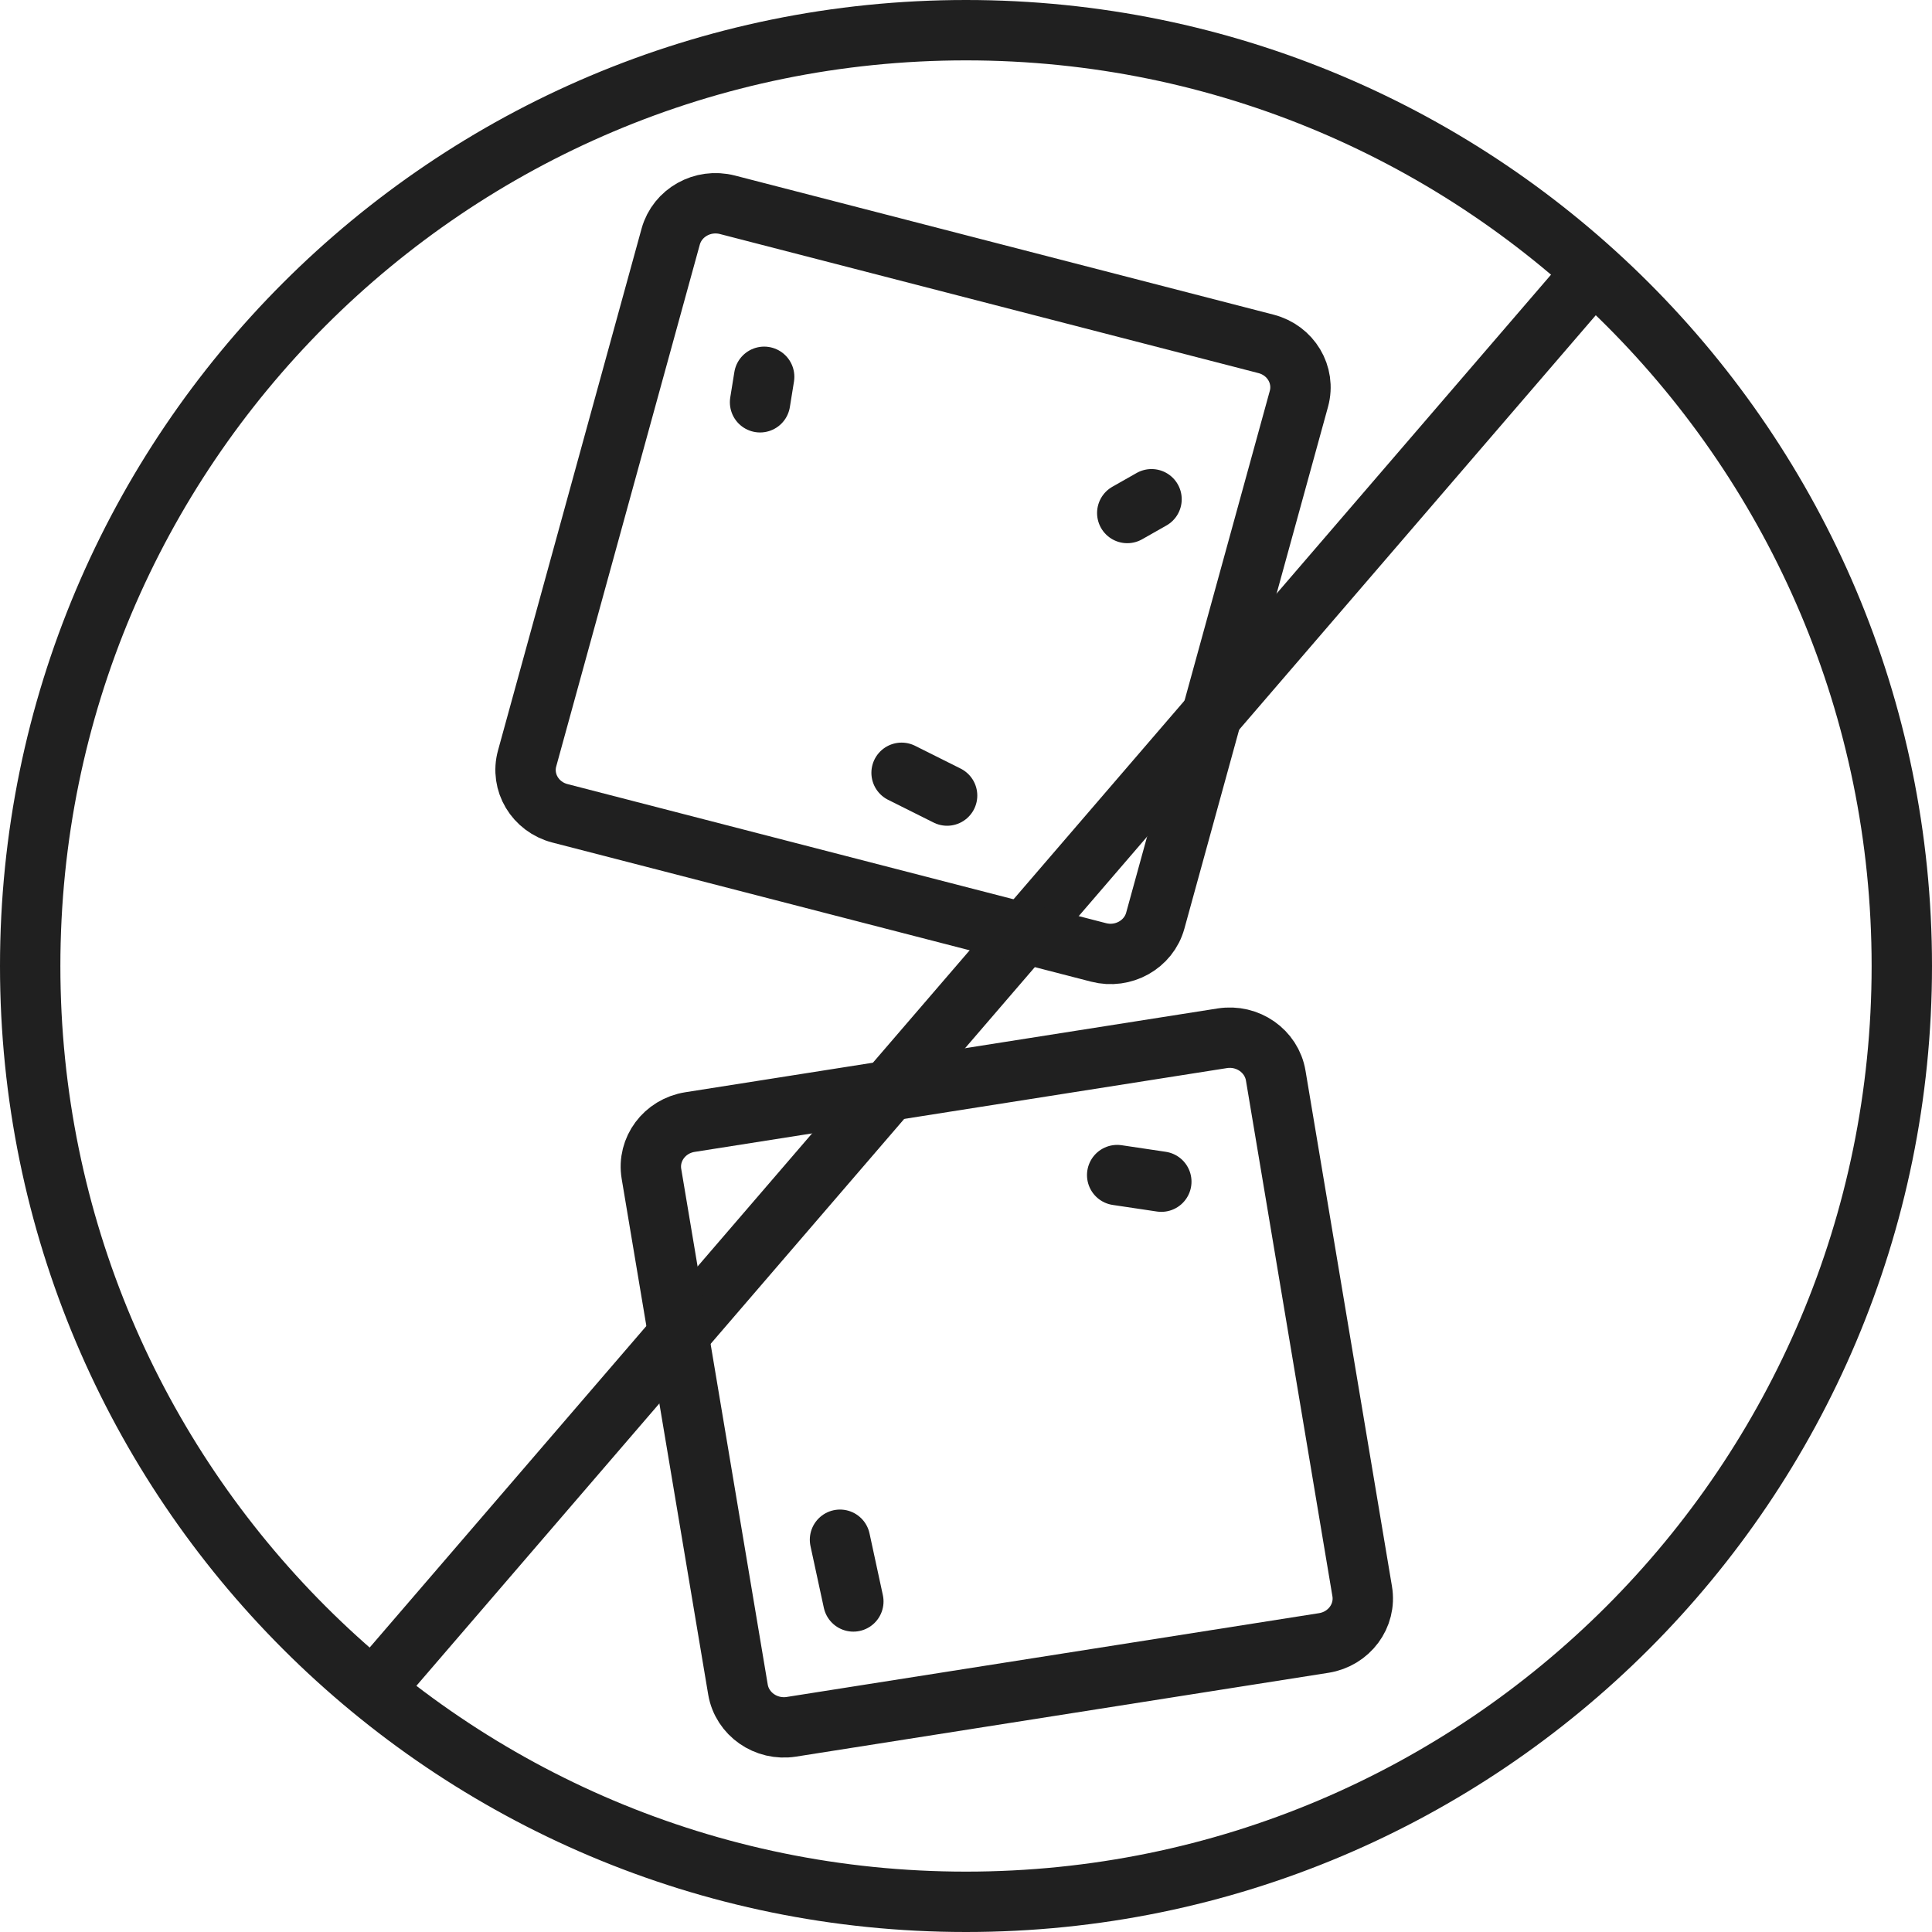
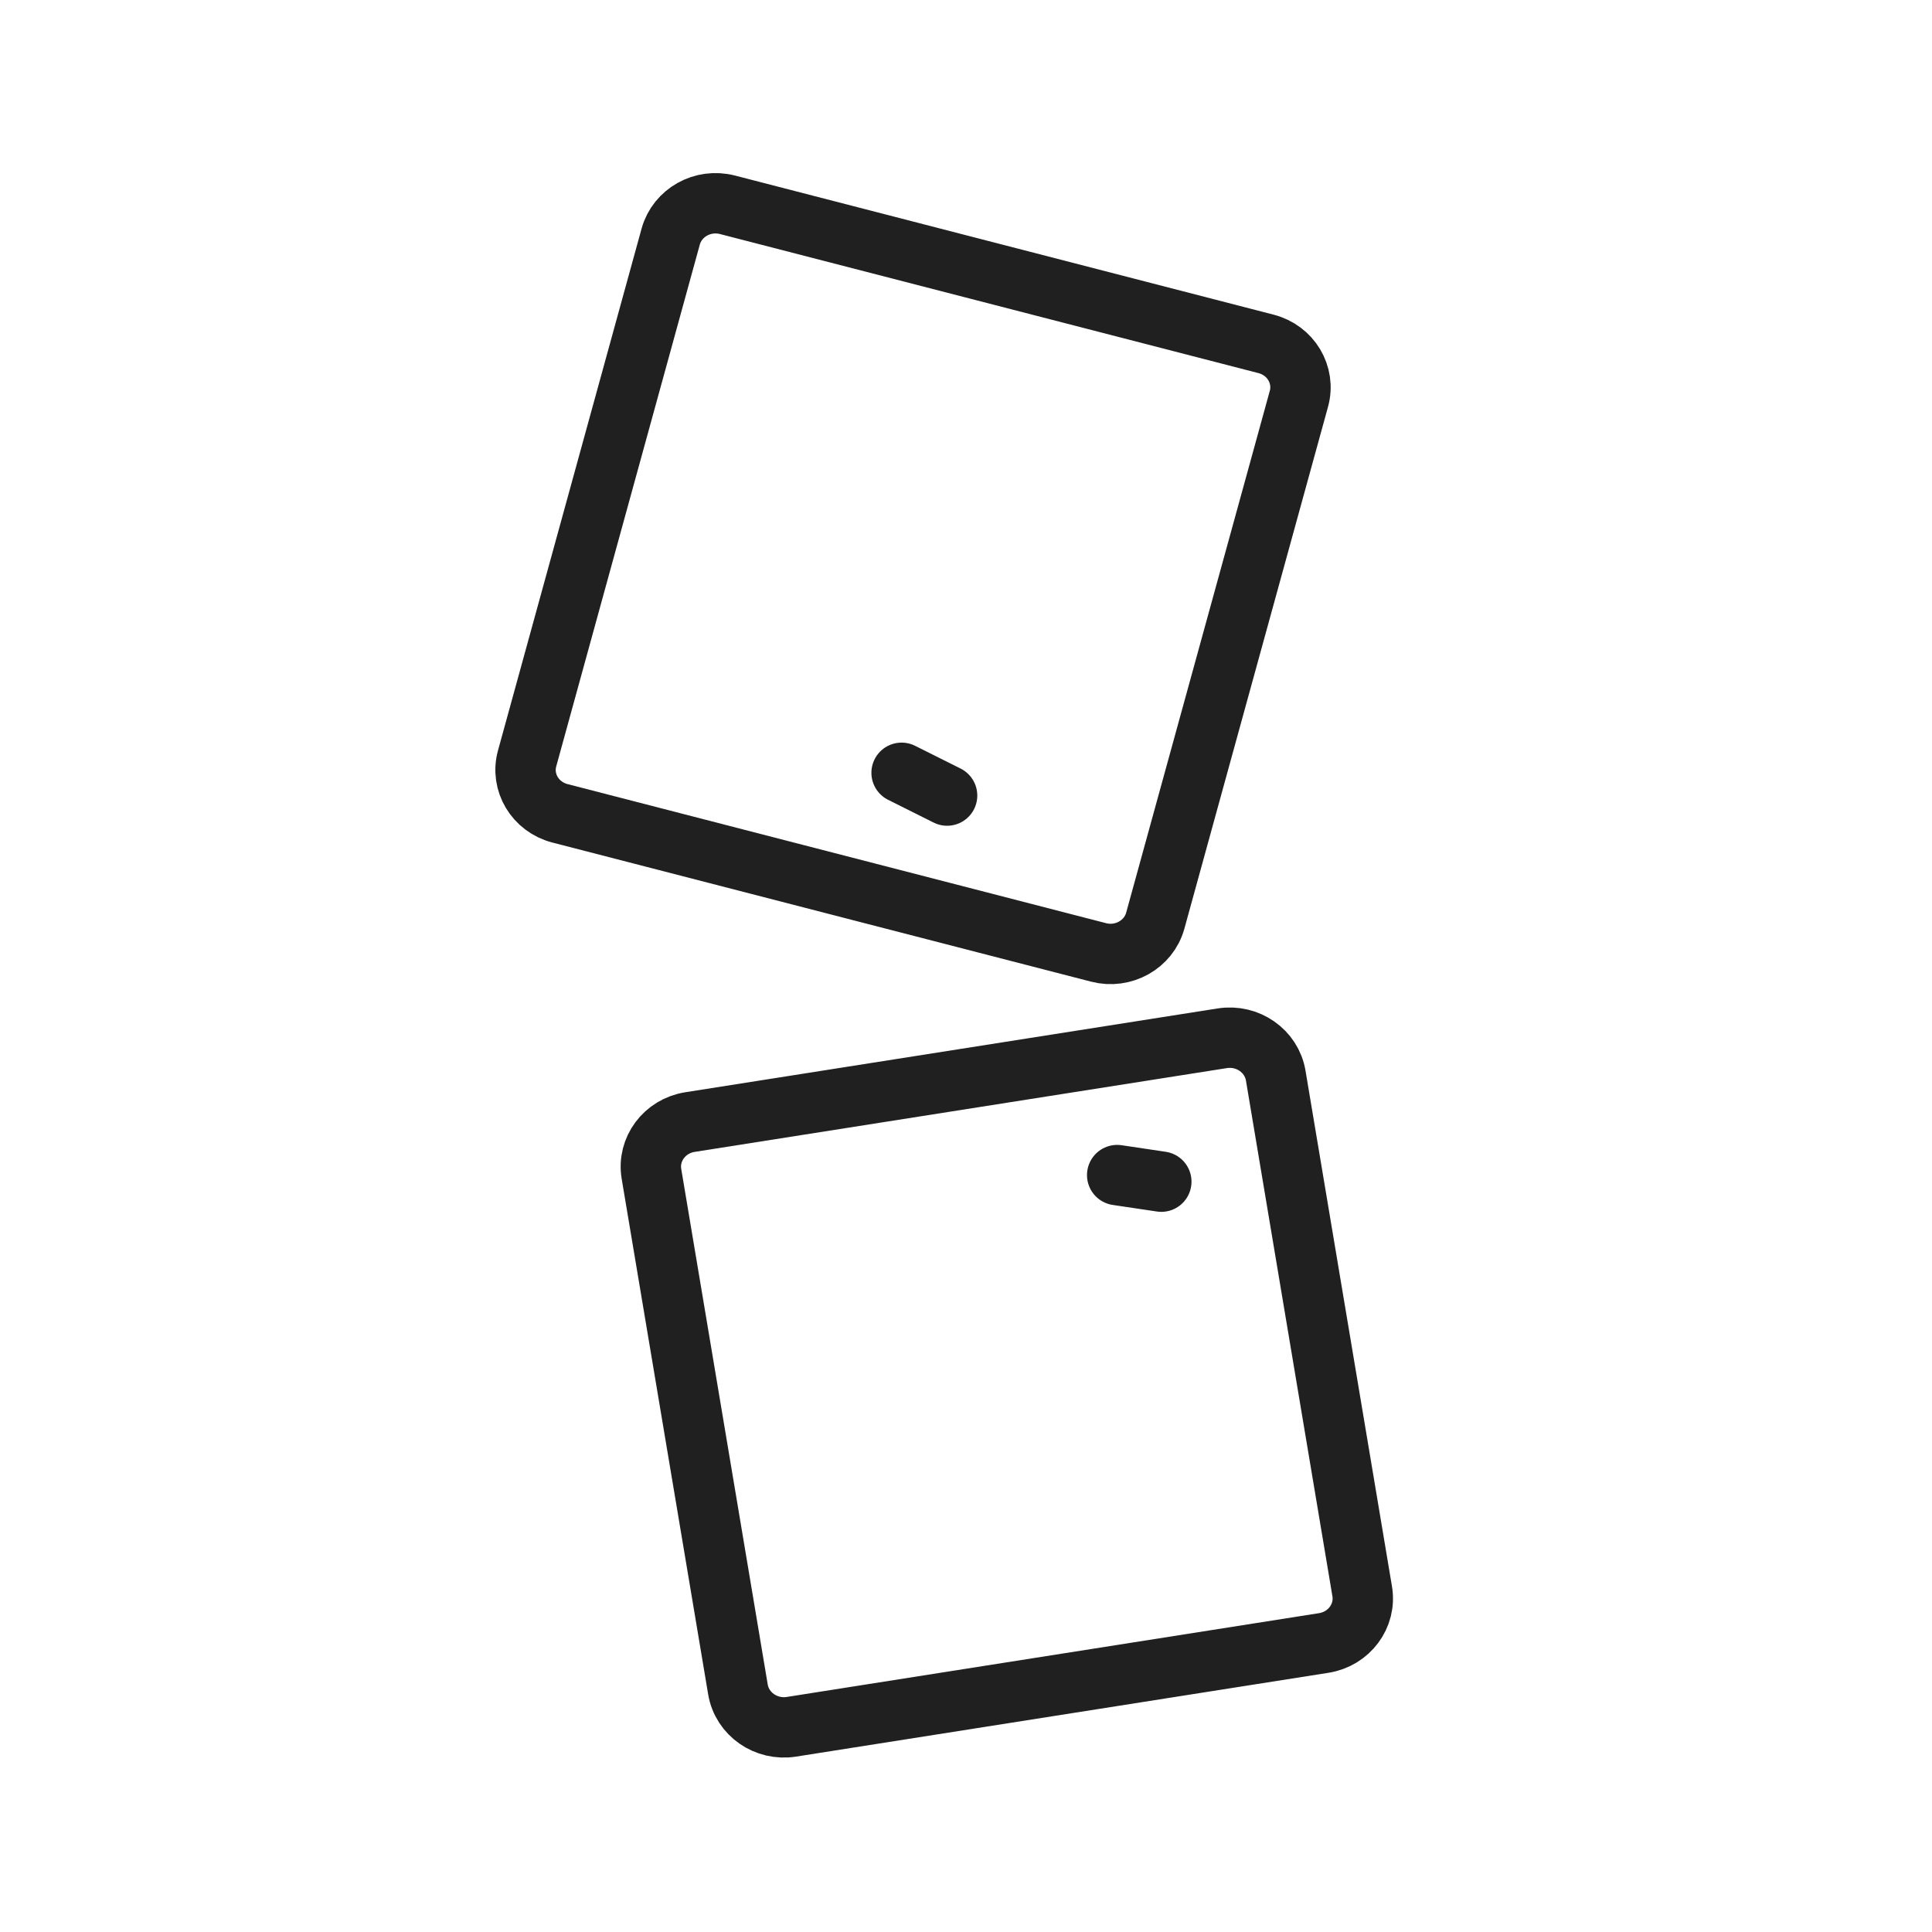
<svg xmlns="http://www.w3.org/2000/svg" width="32" height="32" viewBox="0 0 32 32" fill="none">
-   <path d="M31.5 16C31.5 24.56 24.56 31.5 16 31.5C7.44 31.5 0.5 24.56 0.5 16C0.5 7.44 7.44 0.5 16 0.5C24.56 0.5 31.5 7.44 31.5 16Z" stroke="#202020" stroke-linecap="round" stroke-linejoin="round" />
-   <path d="M6.4 27.733L26.134 4.8" stroke="#202020" stroke-miterlimit="10" stroke-linecap="square" />
  <path d="M20.245 17.197L11.428 18.585C11.008 18.651 10.722 19.035 10.79 19.442L12.223 27.984C12.292 28.391 12.688 28.667 13.108 28.601L21.925 27.213C22.345 27.147 22.631 26.763 22.562 26.356L21.13 17.815C21.061 17.407 20.665 17.131 20.245 17.197Z" stroke="#202020" stroke-linejoin="round" />
-   <path d="M13.913 25.503L14.134 26.525" stroke="#202020" stroke-linecap="round" stroke-linejoin="round" />
  <path d="M18.504 19.463L19.235 19.572" stroke="#202020" stroke-linecap="round" stroke-linejoin="round" />
  <path d="M20.97 5.696L12.049 3.392C11.639 3.286 11.219 3.522 11.109 3.918L8.731 12.561C8.621 12.958 8.865 13.365 9.274 13.471L18.196 15.775C18.605 15.881 19.026 15.645 19.135 15.249L21.514 6.606C21.623 6.209 21.38 5.802 20.97 5.696Z" stroke="#202020" stroke-linejoin="round" />
-   <path d="M12.657 6.241L12.589 6.663" stroke="#202020" stroke-linecap="round" stroke-linejoin="round" />
  <path d="M14.933 12.8L15.687 13.177" stroke="#202020" stroke-linecap="round" stroke-linejoin="round" />
-   <path d="M18.671 8.497L19.073 8.269" stroke="#202020" stroke-linecap="round" stroke-linejoin="round" />
</svg>